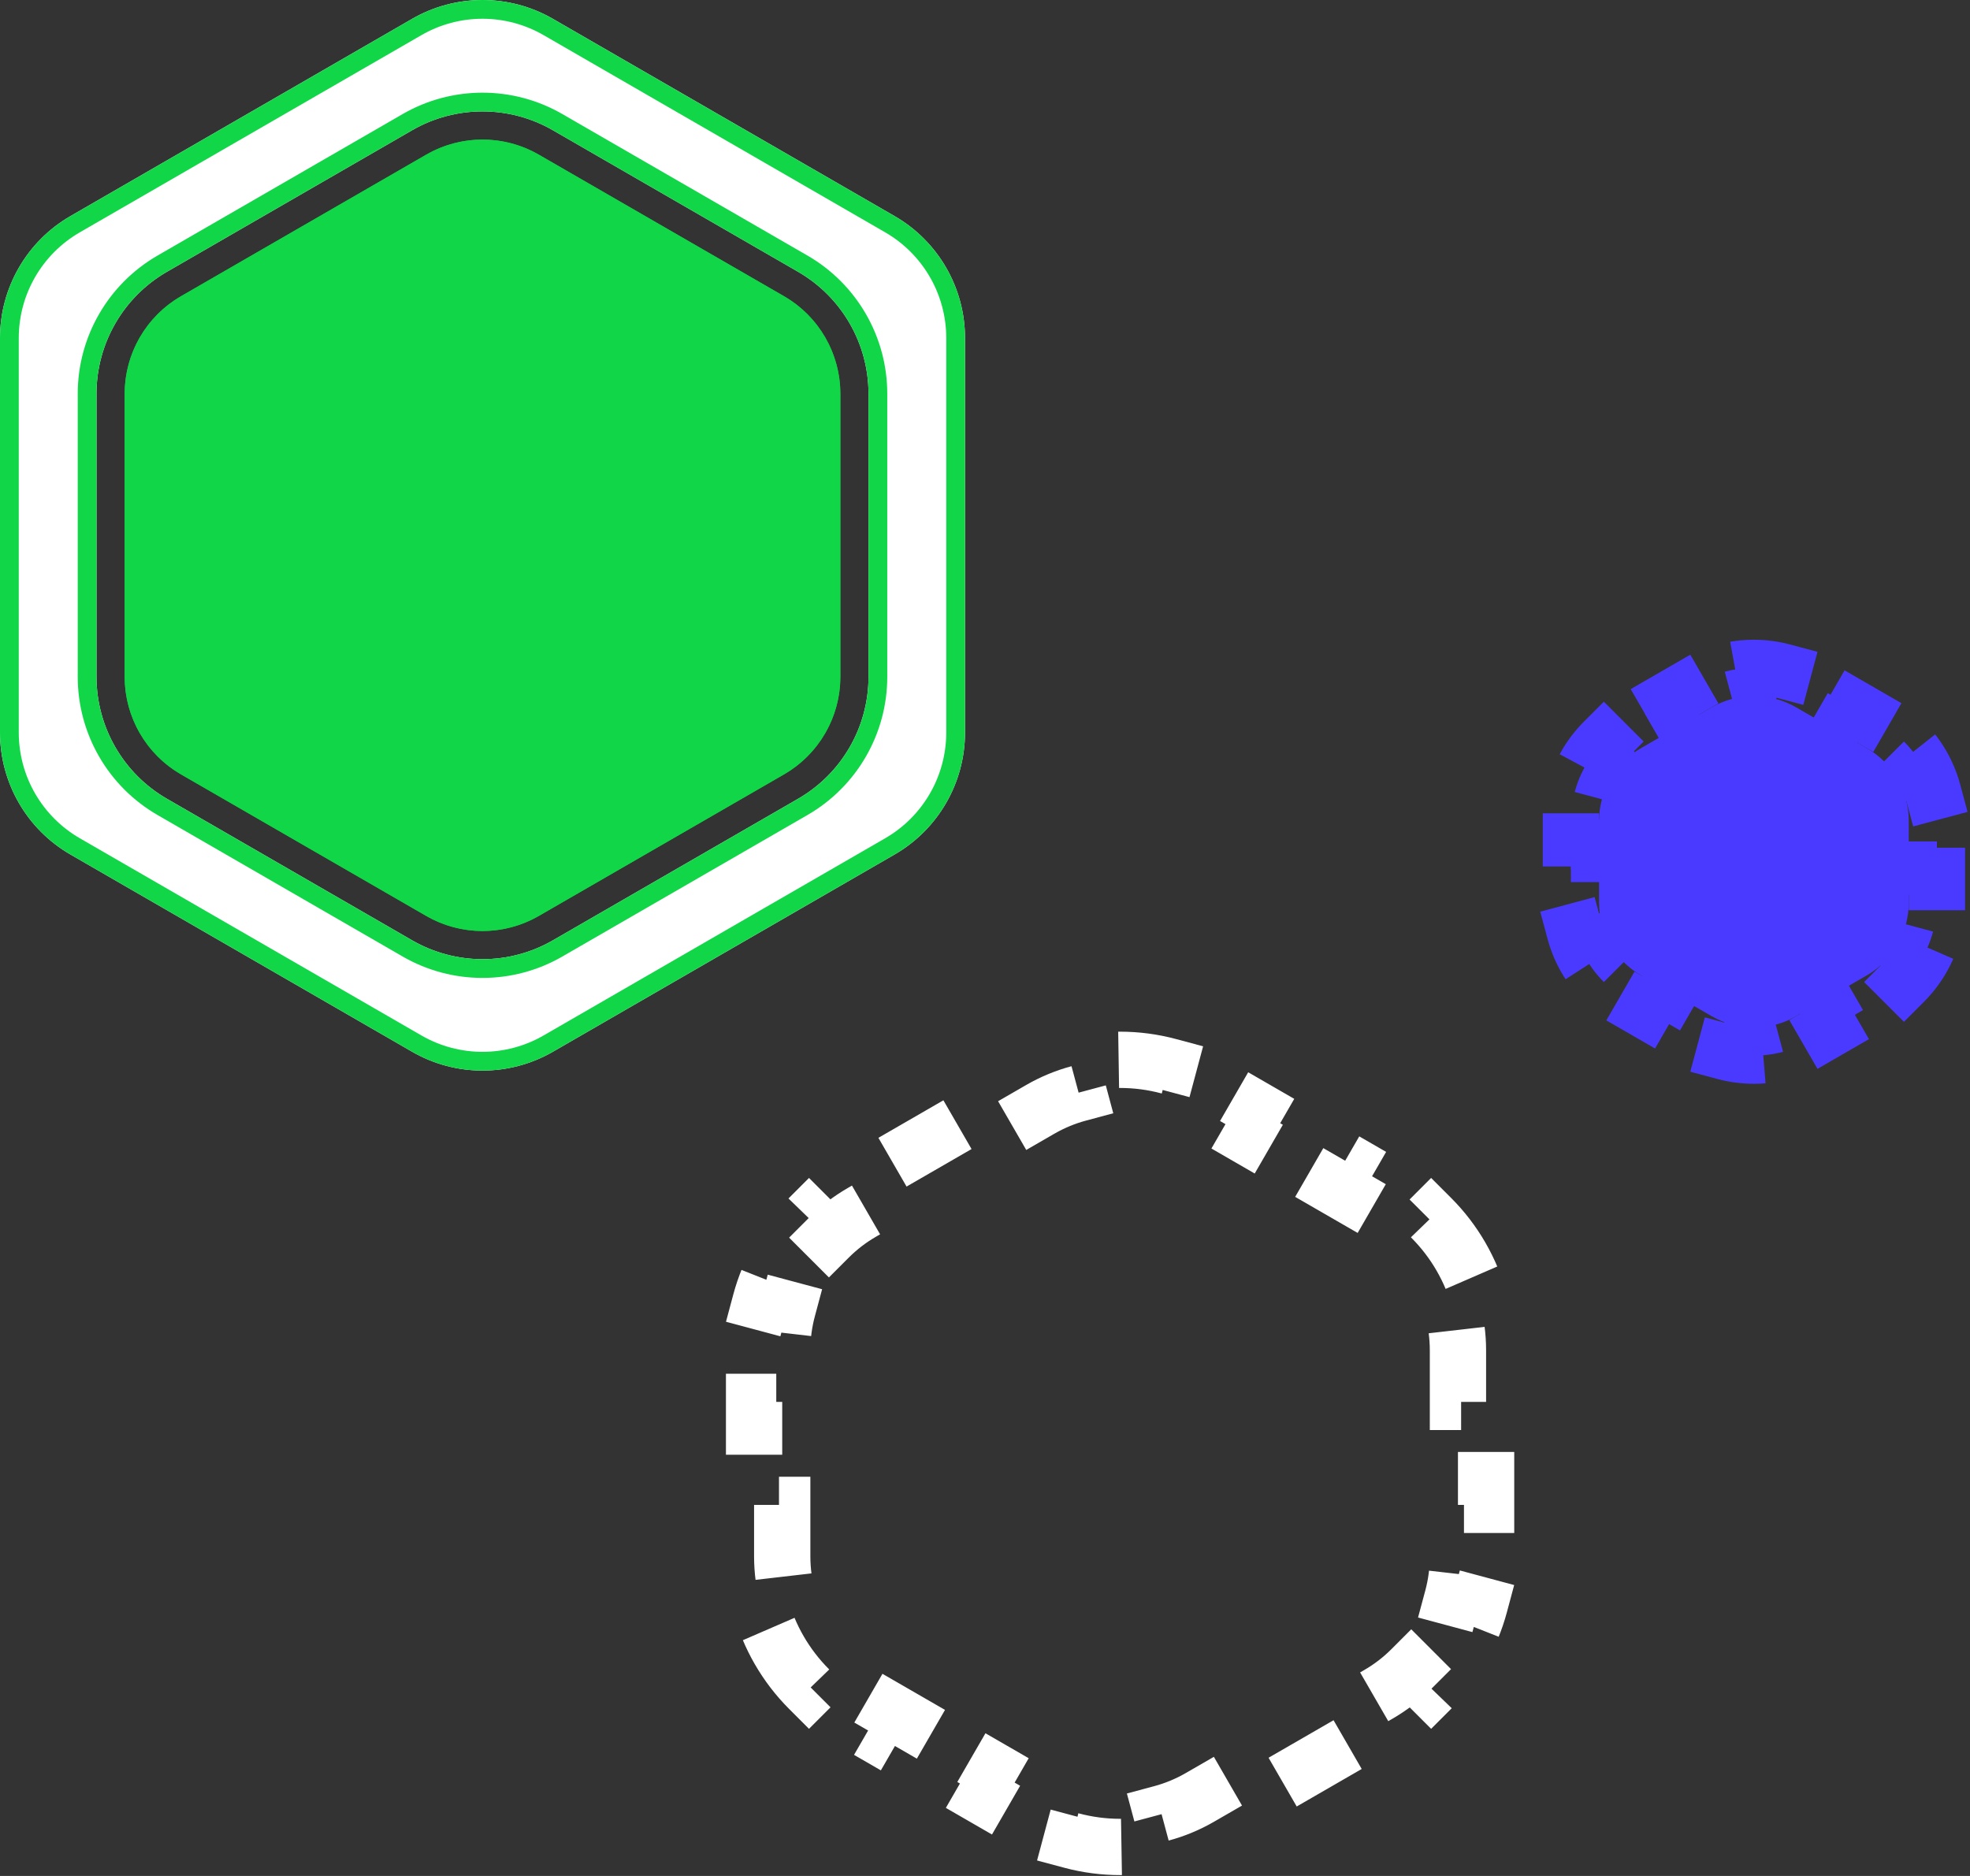
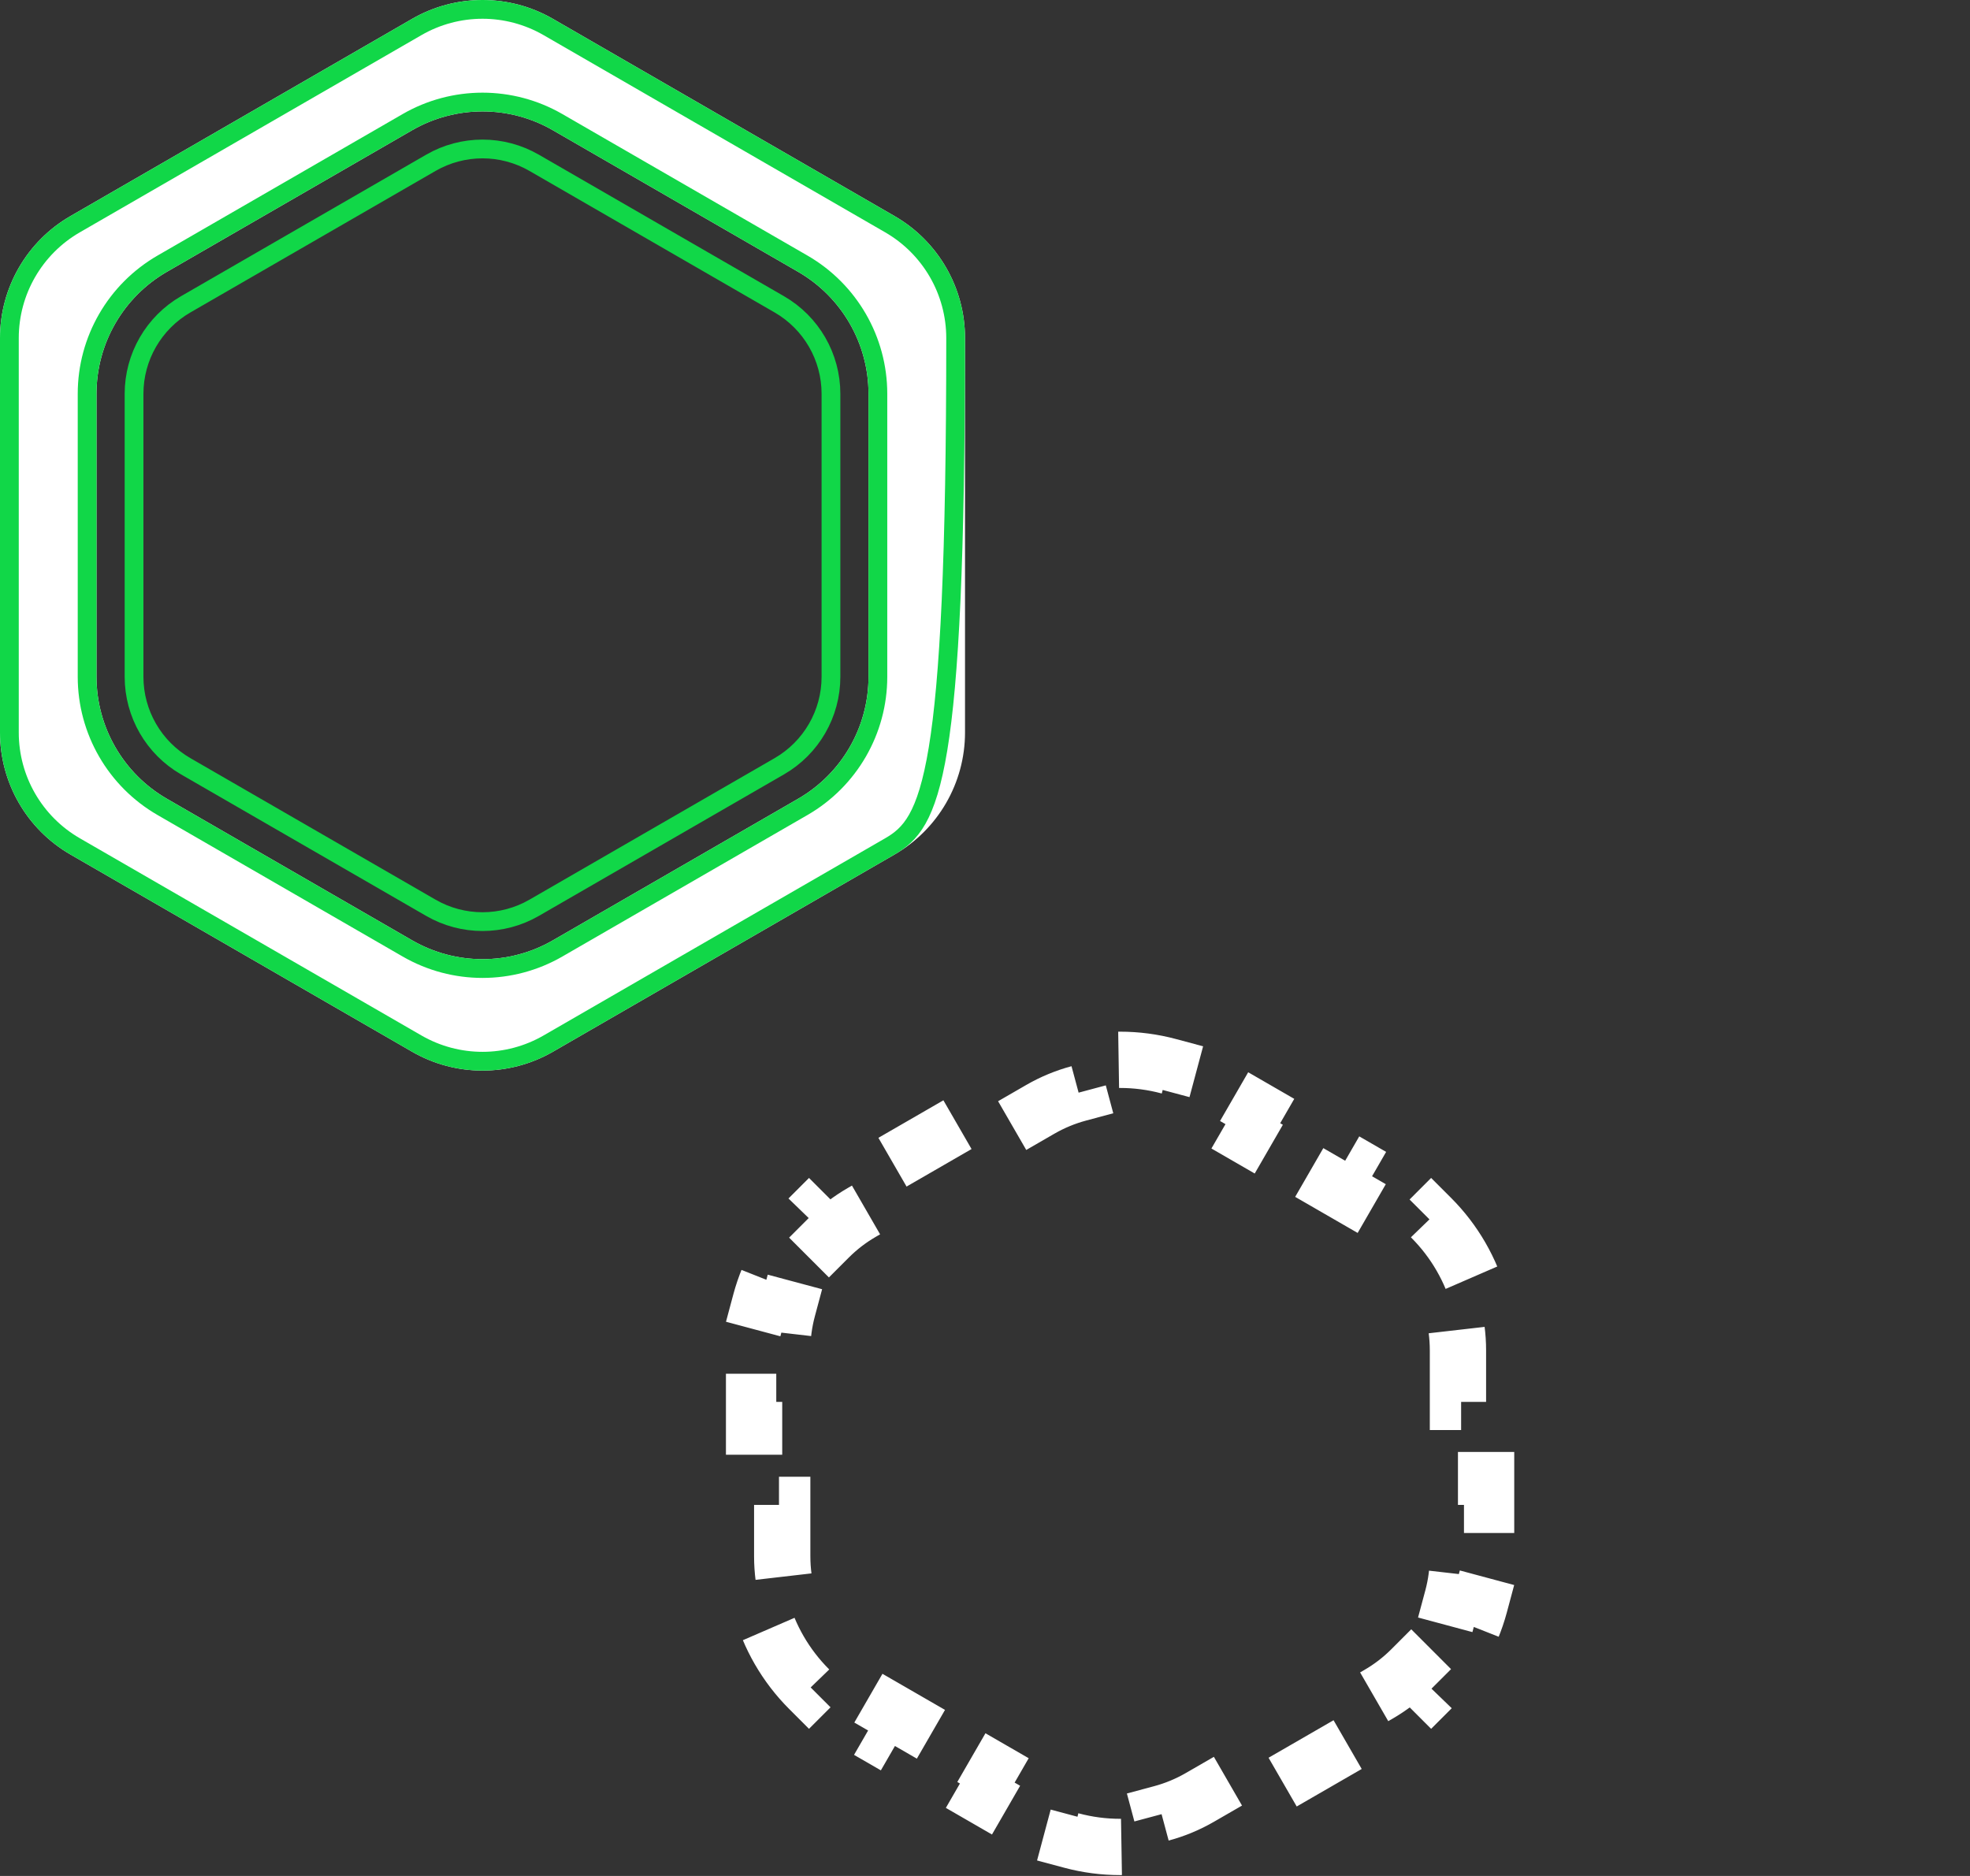
<svg xmlns="http://www.w3.org/2000/svg" width="105" height="100" viewBox="0 0 105 100" fill="none">
  <rect x="0" y="0" width="105" height="100" fill="#333333" stroke="none" />
-   <path d="M28.721 8.246L41.786 15.789C43.645 16.862 44.79 18.845 44.79 20.991V36.078C44.79 38.224 43.645 40.207 41.786 41.28L28.721 48.823C26.862 49.896 24.573 49.896 22.714 48.823L9.649 41.28C7.79 40.207 6.645 38.224 6.645 36.078V20.991C6.645 18.845 7.79 16.862 9.649 15.789L22.714 8.246C24.573 7.173 26.862 7.173 28.721 8.246Z" fill="#11D748" />
  <path fill-rule="evenodd" clip-rule="evenodd" d="M29.472 1.006C27.149 -0.335 24.286 -0.335 21.963 1.006L3.754 11.519C1.431 12.86 0 15.339 0 18.021V39.047C0 41.73 1.431 44.209 3.754 45.55L21.963 56.063C24.286 57.404 27.149 57.404 29.472 56.063L47.681 45.55C50.004 44.209 51.435 41.73 51.435 39.047V18.021C51.435 15.339 50.004 12.86 47.681 11.519L29.472 1.006ZM21.963 6.945C24.286 5.604 27.149 5.604 29.472 6.945L42.537 14.488C44.86 15.83 46.291 18.308 46.291 20.991V36.078C46.291 38.76 44.86 41.239 42.537 42.58L29.472 50.123C27.149 51.465 24.286 51.465 21.963 50.123L8.898 42.58C6.575 41.239 5.143 38.76 5.143 36.078V20.991C5.143 18.308 6.575 15.83 8.898 14.488L21.963 6.945Z" fill="white" />
-   <path d="M28.471 8.679L41.536 16.222C43.24 17.206 44.29 19.024 44.29 20.991V36.078C44.29 38.045 43.24 39.863 41.536 40.847L28.471 48.39C26.767 49.374 24.668 49.374 22.964 48.39L9.899 40.847C8.195 39.863 7.145 38.045 7.145 36.078V20.991C7.145 19.024 8.195 17.206 9.899 16.222L22.964 8.679C24.668 7.695 26.767 7.695 28.471 8.679ZM22.213 1.439C24.382 0.187 27.053 0.187 29.222 1.439L47.431 11.952C49.599 13.204 50.935 15.518 50.935 18.021V39.047C50.935 41.551 49.599 43.865 47.431 45.117L29.222 55.63C27.053 56.882 24.382 56.882 22.213 55.63L4.004 45.117C1.836 43.865 0.5 41.551 0.5 39.047V18.021C0.5 15.518 1.836 13.204 4.004 11.952L22.213 1.439ZM29.722 6.512C27.244 5.082 24.191 5.082 21.713 6.512L8.648 14.055C6.17 15.486 4.643 18.13 4.643 20.991V36.078C4.643 38.939 6.17 41.583 8.648 43.013L21.713 50.556C24.191 51.987 27.244 51.987 29.722 50.556L42.787 43.013C45.265 41.583 46.791 38.939 46.791 36.078V20.991C46.791 18.13 45.265 15.486 42.787 14.055L29.722 6.512Z" stroke="#11D748" />
+   <path d="M28.471 8.679L41.536 16.222C43.24 17.206 44.29 19.024 44.29 20.991V36.078C44.29 38.045 43.24 39.863 41.536 40.847L28.471 48.39C26.767 49.374 24.668 49.374 22.964 48.39L9.899 40.847C8.195 39.863 7.145 38.045 7.145 36.078V20.991C7.145 19.024 8.195 17.206 9.899 16.222L22.964 8.679C24.668 7.695 26.767 7.695 28.471 8.679ZM22.213 1.439C24.382 0.187 27.053 0.187 29.222 1.439L47.431 11.952C49.599 13.204 50.935 15.518 50.935 18.021C50.935 41.551 49.599 43.865 47.431 45.117L29.222 55.63C27.053 56.882 24.382 56.882 22.213 55.63L4.004 45.117C1.836 43.865 0.5 41.551 0.5 39.047V18.021C0.5 15.518 1.836 13.204 4.004 11.952L22.213 1.439ZM29.722 6.512C27.244 5.082 24.191 5.082 21.713 6.512L8.648 14.055C6.17 15.486 4.643 18.13 4.643 20.991V36.078C4.643 38.939 6.17 41.583 8.648 43.013L21.713 50.556C24.191 51.987 27.244 51.987 29.722 50.556L42.787 43.013C45.265 41.583 46.791 38.939 46.791 36.078V20.991C46.791 18.13 45.265 15.486 42.787 14.055L29.722 6.512Z" stroke="#11D748" />
  <path d="M47.569 61.952L52.323 59.207L53.073 60.506L55.45 59.133C56.102 58.757 56.792 58.474 57.5 58.284L57.112 56.835C58.807 56.381 60.593 56.381 62.288 56.835L61.9 58.284C62.608 58.474 63.298 58.757 63.95 59.133L66.327 60.506L67.077 59.207L71.831 61.952L71.081 63.251L73.458 64.623C74.111 65 74.701 65.455 75.219 65.974L76.279 64.913C77.52 66.154 78.414 67.701 78.868 69.396L77.419 69.784C77.609 70.493 77.708 71.231 77.708 71.984V74.729H79.208V80.219H77.708V82.964C77.708 83.717 77.609 84.455 77.419 85.163L78.868 85.552C78.414 87.247 77.52 88.794 76.279 90.035L75.219 88.974C74.701 89.493 74.111 89.948 73.458 90.325L71.081 91.697L71.831 92.996L67.077 95.741L66.327 94.442L63.95 95.814C63.298 96.191 62.608 96.474 61.9 96.664L62.288 98.113C60.593 98.567 58.807 98.567 57.112 98.113L57.5 96.664C56.792 96.474 56.102 96.191 55.45 95.814L53.073 94.442L52.323 95.741L47.569 92.996L48.319 91.697L45.942 90.325C45.289 89.948 44.7 89.493 44.181 88.974L43.12 90.035C41.88 88.794 40.986 87.247 40.532 85.552L41.981 85.163C41.791 84.455 41.692 83.717 41.692 82.964V80.219H40.192V74.729H41.692V71.984C41.692 71.231 41.791 70.493 41.981 69.784L40.532 69.396C40.986 67.701 41.88 66.154 43.12 64.913L44.181 65.974C44.7 65.455 45.289 65 45.942 64.623L48.319 63.251L47.569 61.952Z" stroke="white" stroke-width="3" stroke-dasharray="4 4" />
-   <path d="M87.666 38.032L89.543 36.948L90.293 38.247L91.232 37.705C91.577 37.506 91.942 37.356 92.317 37.256L91.929 35.807C92.946 35.534 94.018 35.534 95.035 35.807L94.647 37.256C95.021 37.356 95.386 37.506 95.732 37.705L96.67 38.247L97.42 36.948L99.297 38.032L98.547 39.331L99.486 39.873C99.832 40.072 100.144 40.313 100.418 40.588L101.479 39.527C102.223 40.272 102.759 41.2 103.032 42.217L101.583 42.605C101.683 42.98 101.736 43.371 101.736 43.77V44.854H103.236V47.021H101.736V48.105C101.736 48.504 101.683 48.895 101.583 49.27L103.032 49.658C102.759 50.675 102.223 51.603 101.479 52.348L100.418 51.287C100.144 51.561 99.832 51.803 99.486 52.002L98.547 52.544L99.297 53.843L97.42 54.927L96.67 53.628L95.732 54.169C95.386 54.369 95.021 54.519 94.647 54.619L95.035 56.068C94.018 56.34 92.946 56.34 91.929 56.068L92.317 54.619C91.942 54.519 91.577 54.369 91.232 54.169L90.293 53.628L89.543 54.927L87.666 53.843L88.416 52.544L87.478 52.002C87.132 51.803 86.82 51.561 86.546 51.287L85.485 52.348C84.741 51.603 84.205 50.675 83.932 49.658L85.381 49.27C85.281 48.895 85.228 48.504 85.228 48.105V47.021H83.728V44.854H85.228V43.77C85.228 43.371 85.281 42.98 85.381 42.605L83.932 42.217C84.205 41.2 84.741 40.272 85.485 39.527L86.546 40.588C86.82 40.313 87.132 40.072 87.478 39.873L88.416 39.331L87.666 38.032Z" fill="#4A3AFF" stroke="#4A3AFF" stroke-width="3" stroke-dasharray="4 4" />
</svg>